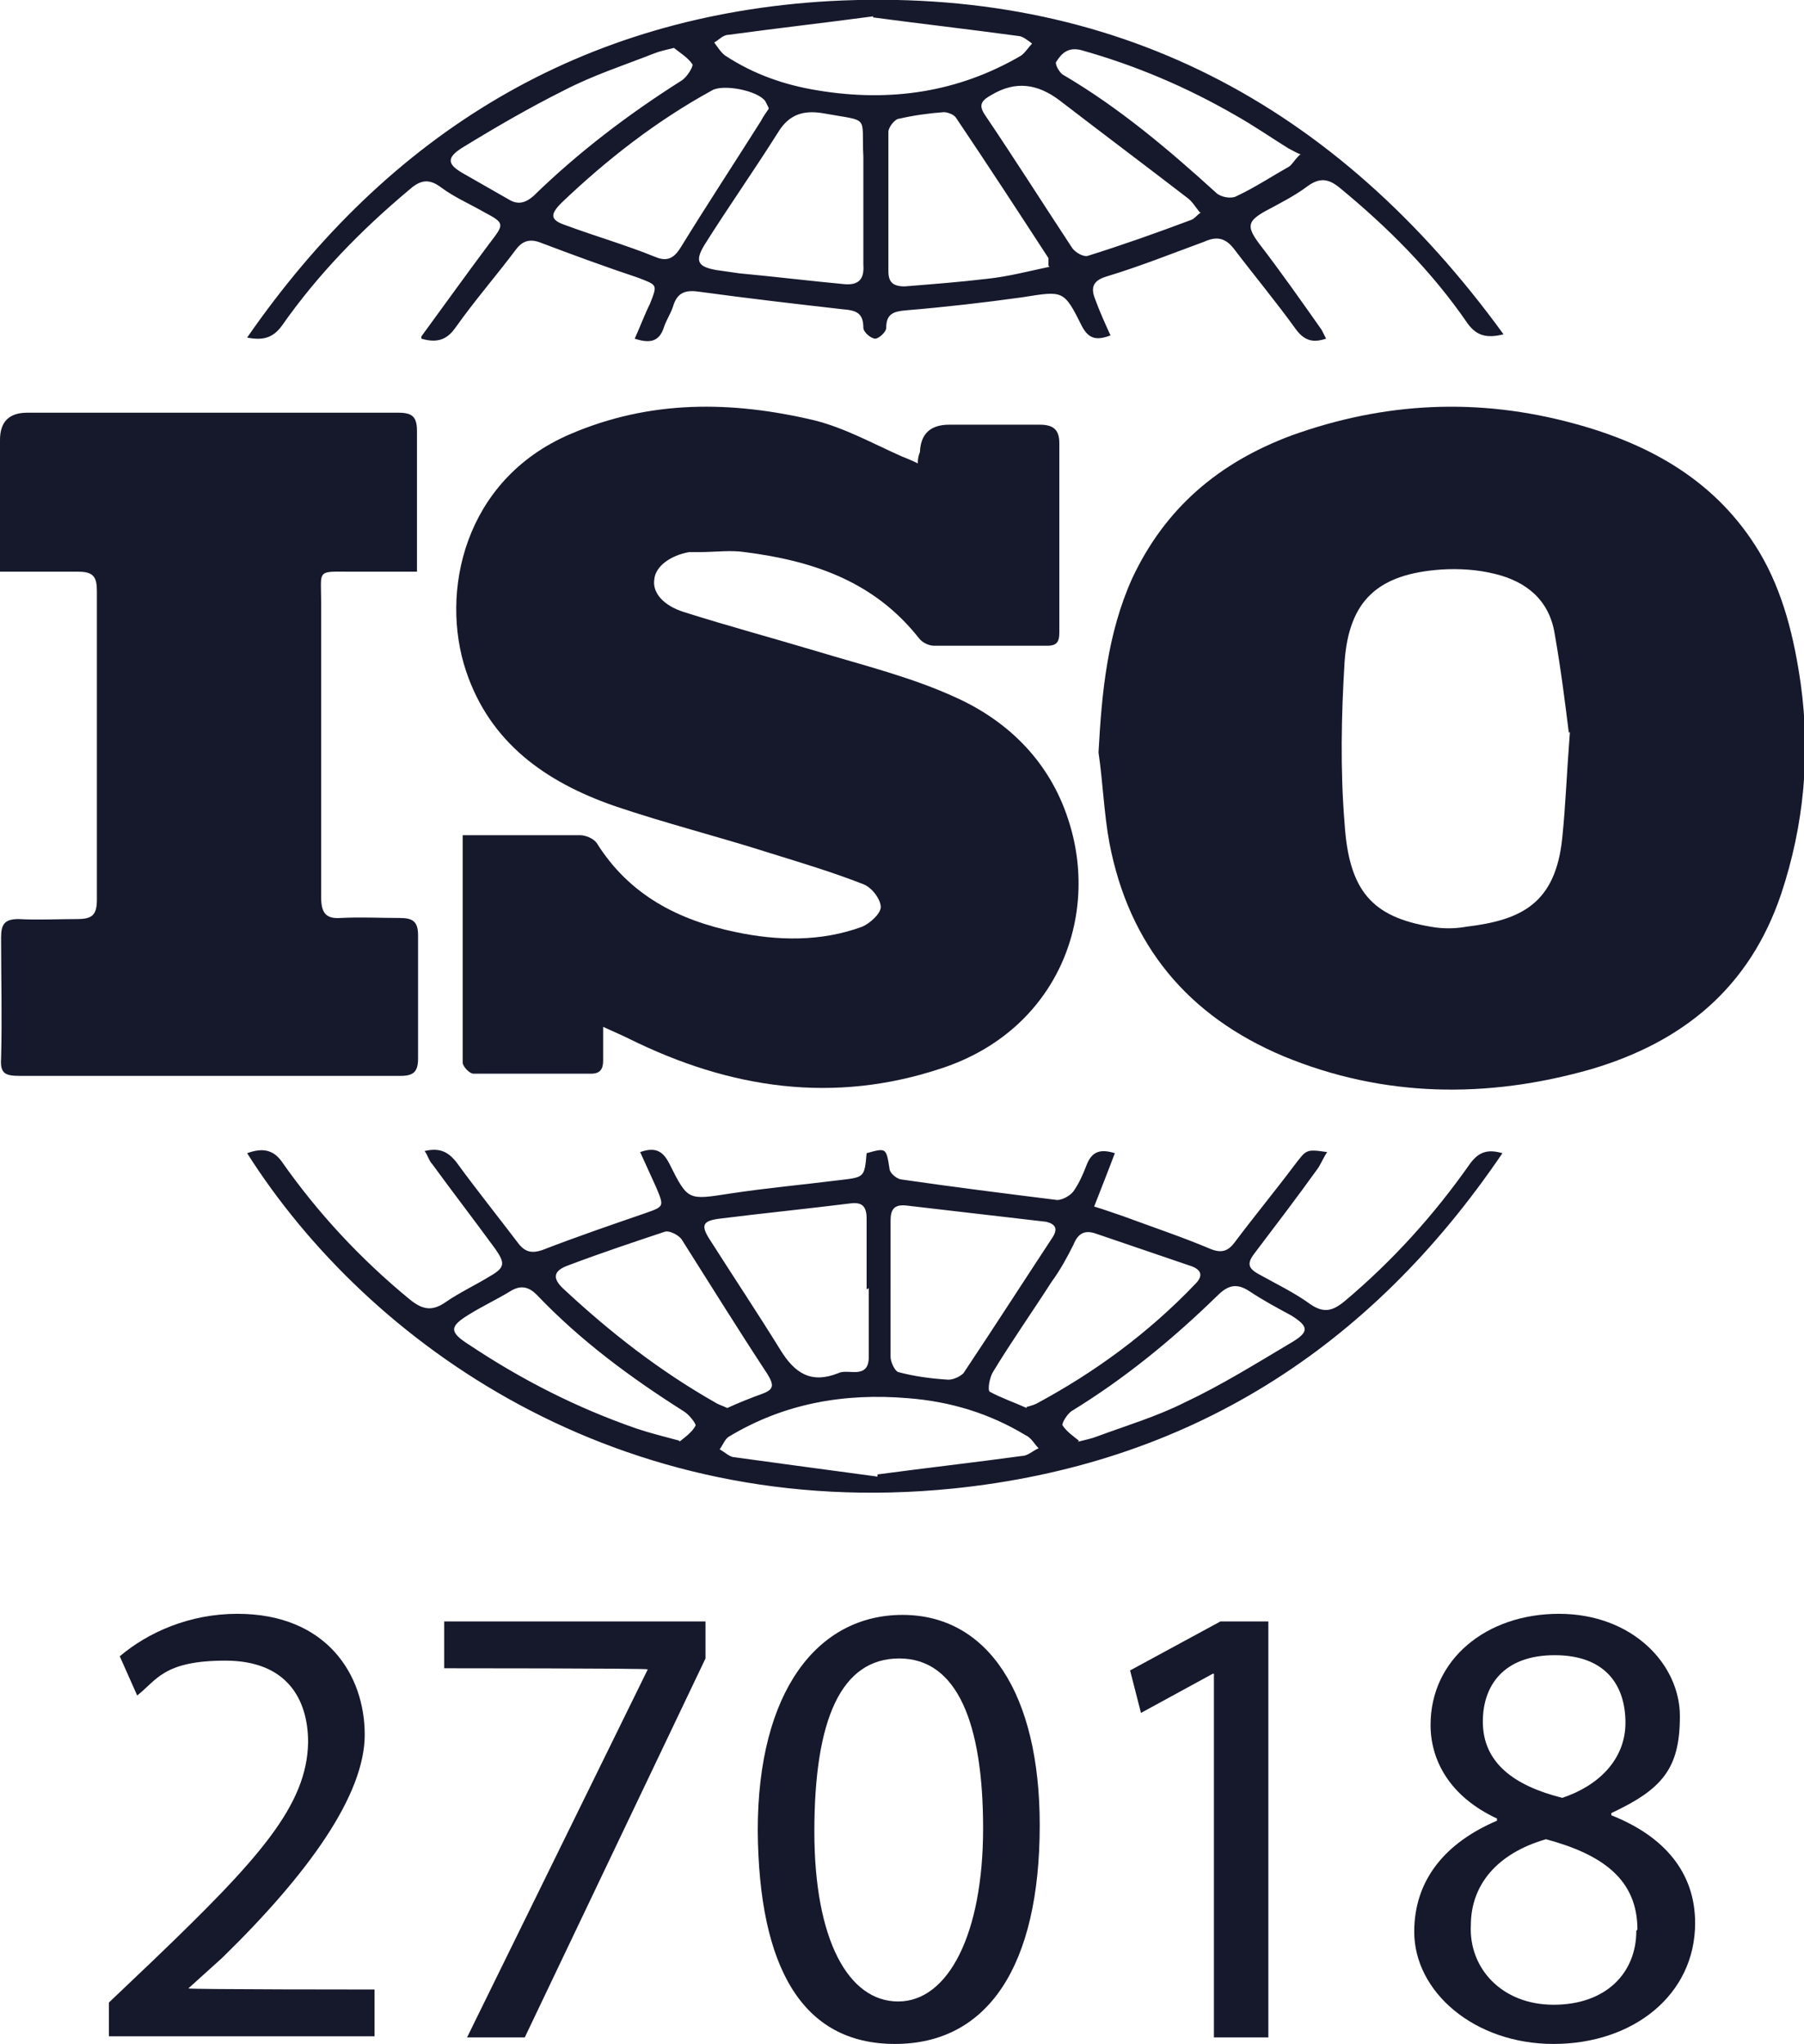
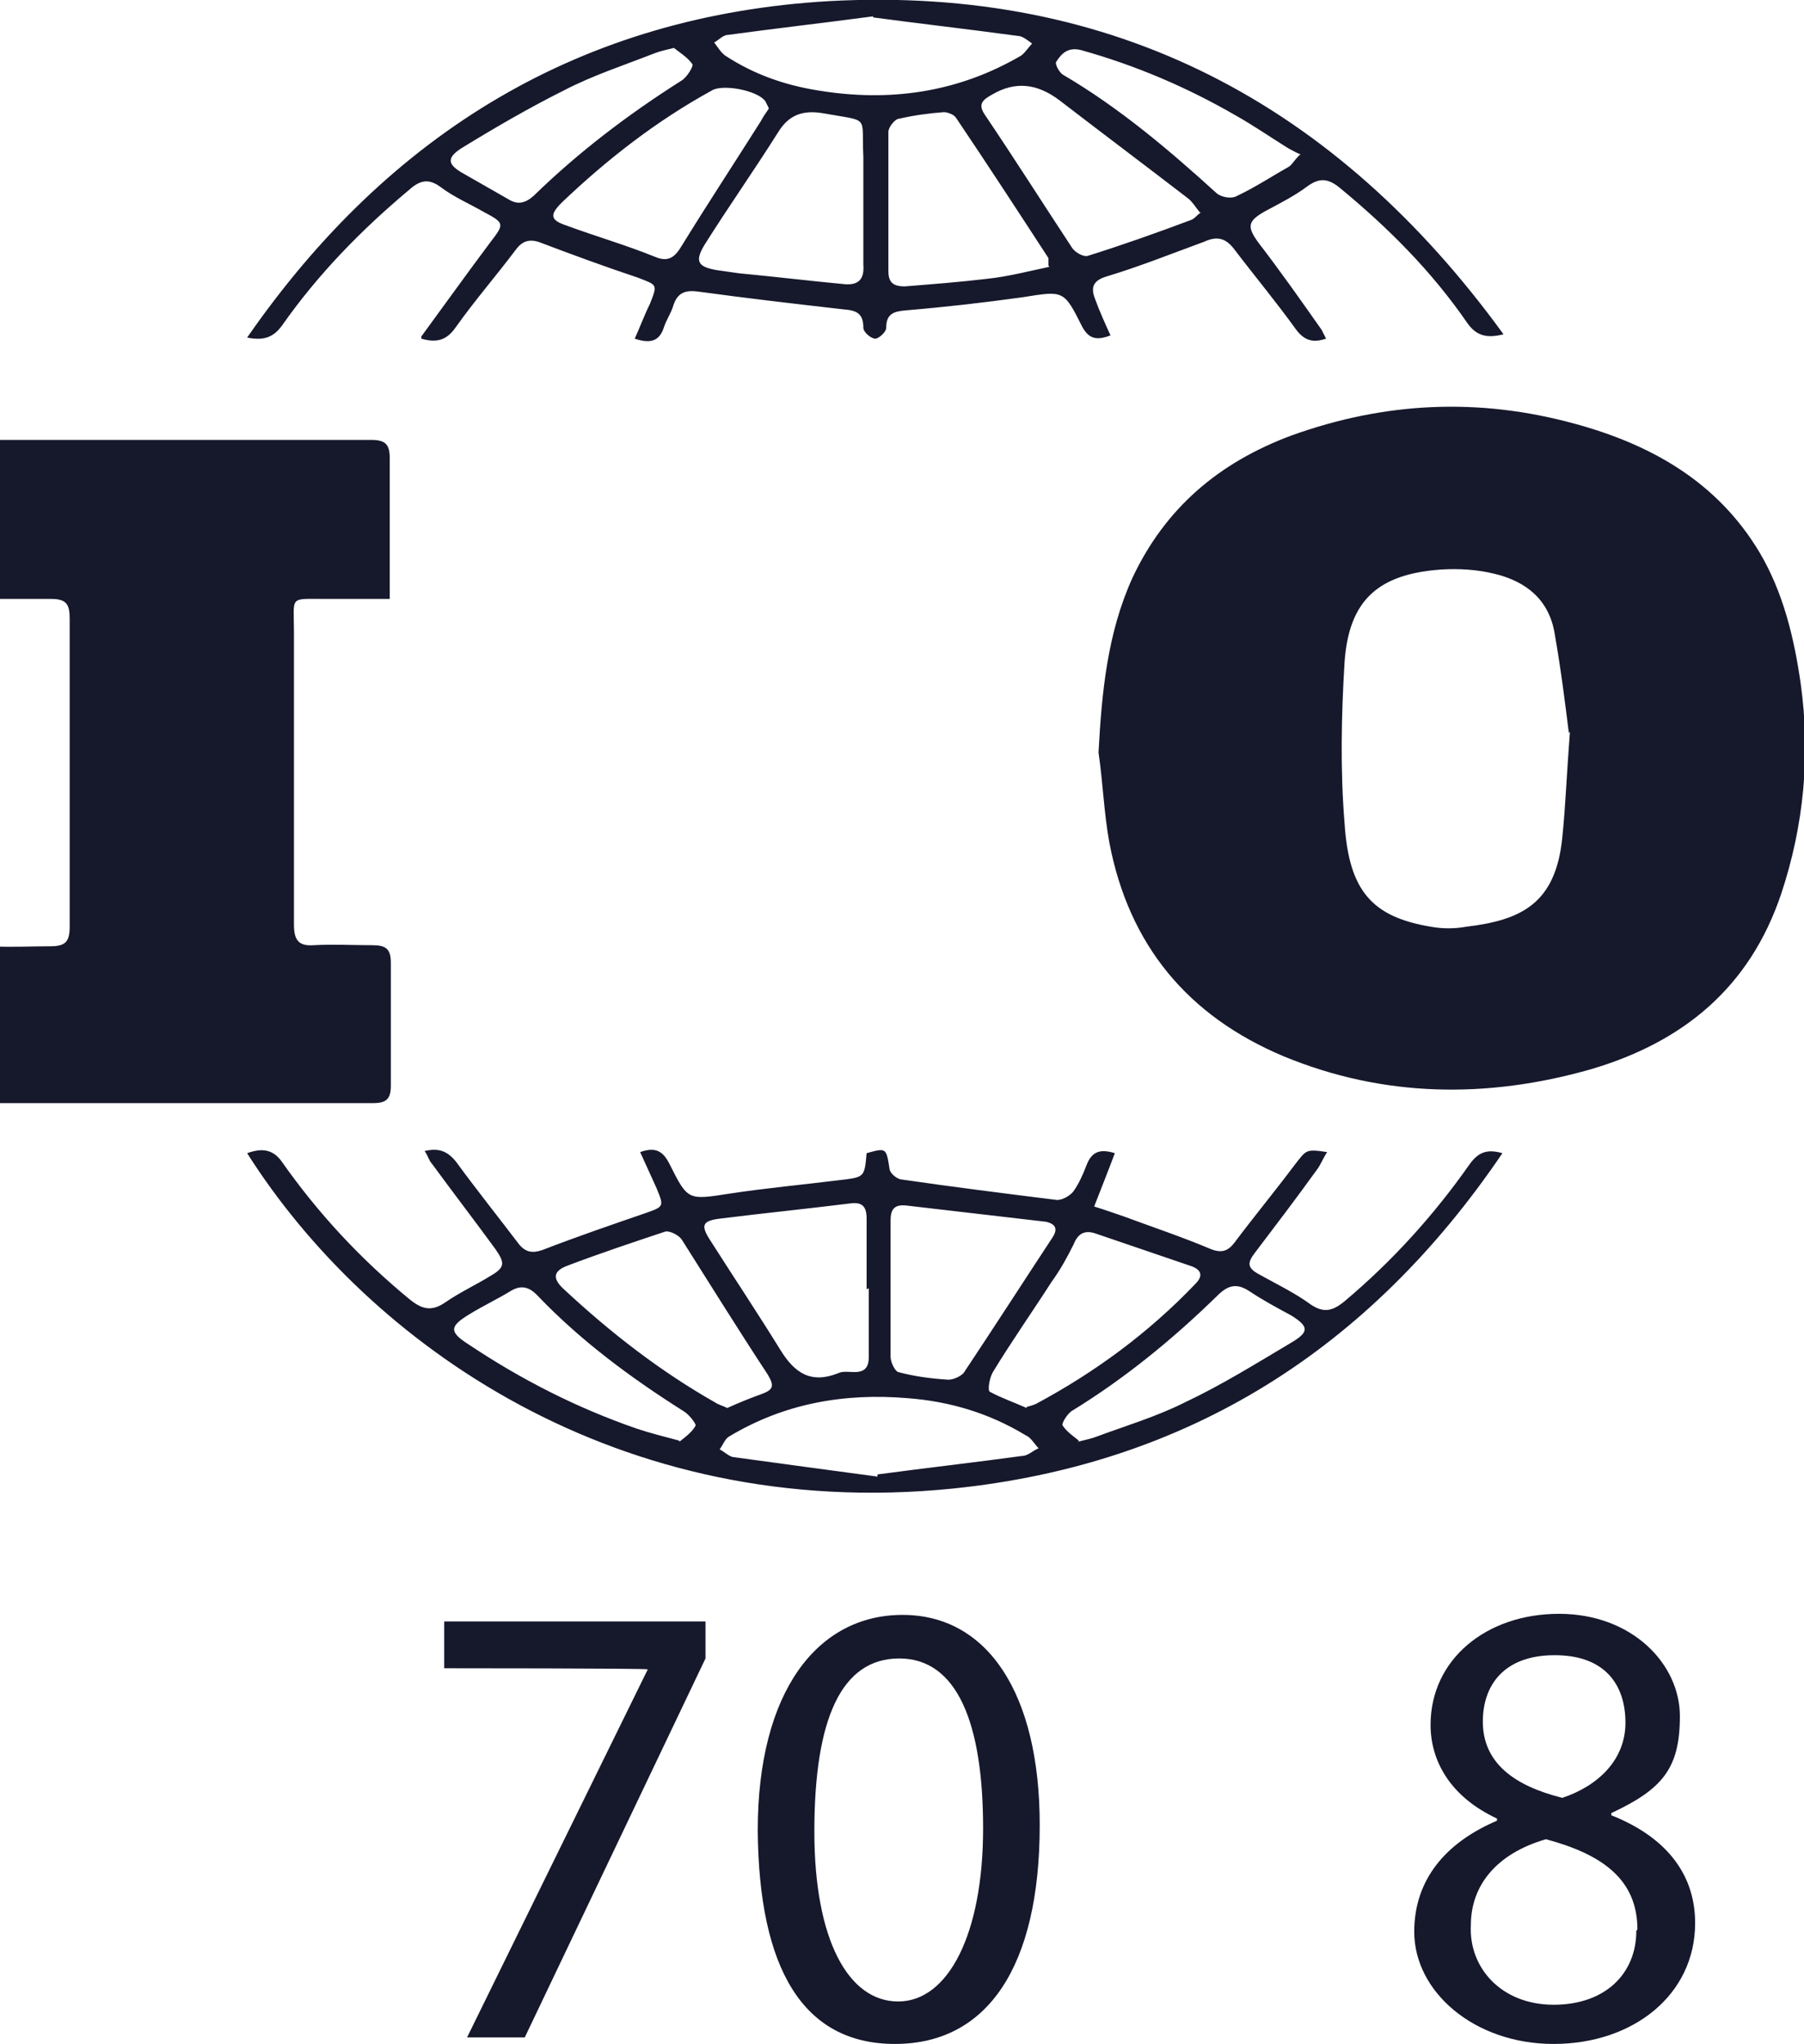
<svg xmlns="http://www.w3.org/2000/svg" id="Layer_2" viewBox="0 0 165.7 187.7">
  <defs>
    <style>.cls-1{fill:#16182c;}</style>
  </defs>
  <g id="Layer_1-2">
    <g>
      <g id="ZH7B02">
        <g>
          <path class="cls-1" d="M100.9,69.1c.3-5.5,.8-10.9,3.1-16,3-6.4,7.9-10.6,14.6-13.1,8.6-3.1,17.2-3.5,26-1.1,7,1.9,13.1,5.3,17,11.8,2.2,3.7,3.2,7.9,3.8,12.1,.9,6.5,.3,13-1.8,19.3-2.9,8.6-9,13.6-17.5,16.1-9.5,2.7-19,2.6-28.2-1.2-8.8-3.7-14.2-10.2-16-19.6-.5-2.7-.6-5.6-1-8.3Zm43.2-1.8c-.3-2.4-.7-5.7-1.3-9.1-.5-3.1-2.6-4.8-5.5-5.5-1.6-.4-3.3-.5-4.9-.4-5.8,.4-8.5,2.8-8.9,8.5-.3,4.9-.4,9.9,0,14.8,.4,6.3,2.6,8.6,7.9,9.5,1.1,.2,2.2,.2,3.3,0,5-.6,8.2-2.1,8.8-8.2,.3-2.9,.4-5.8,.7-9.7Z" />
-           <path class="cls-1" d="M84.3,42.6c0-.6,.1-.8,.2-1.1q.1-2.5,2.7-2.5c2.8,0,5.5,0,8.3,0,1.3,0,1.8,.5,1.8,1.7,0,5.8,0,11.6,0,17.4,0,.8-.2,1.2-1.1,1.2-3.5,0-6.9,0-10.4,0-.5,0-1.1-.3-1.4-.7-4.1-5.2-9.7-7.1-16-7.9-1.3-.2-2.7,0-4.1,0-.3,0-.7,0-1,0-1.7,.3-3.1,1.3-3.2,2.5-.2,1.2,.8,2.4,2.7,3,4.1,1.3,8.2,2.4,12.2,3.6,4.3,1.3,8.8,2.4,12.9,4.3,4.8,2.2,8.5,5.9,10.2,11.1,3,9-1,19.4-11.6,22.9-9.9,3.3-19.4,1.9-28.7-2.7-.6-.3-1.3-.6-2.4-1.1,0,1.3,0,2.2,0,3.1,0,.8-.3,1.2-1.1,1.2-3.6,0-7.2,0-10.8,0-.4,0-1-.7-1-1,0-6.9,0-13.7,0-20.9,.9,0,1.6,0,2.4,0,2.8,0,5.6,0,8.4,0,.5,0,1.2,.3,1.5,.7,3,4.8,7.5,7.1,12.8,8.2,3.8,.8,7.8,.9,11.6-.5,.7-.3,1.7-1.2,1.7-1.8,0-.7-.8-1.8-1.6-2.1-2.8-1.1-5.8-2-8.7-2.9-4.7-1.5-9.5-2.7-14.2-4.3-6.3-2.2-11.4-5.8-13.6-12.4-2.4-7.2-.2-17.5,9.5-21.7,7.4-3.2,14.9-3.1,22.5-1.3,2.8,.7,5.3,2.1,8,3.3,.5,.2,1,.4,1.6,.7Z" />
-           <path class="cls-1" d="M0,52.5c0-4.2,0-8.1,0-12.1q0-2.5,2.5-2.5c11.4,0,22.8,0,34.1,0,1.3,0,1.7,.4,1.7,1.7,0,4.2,0,8.4,0,12.9-2,0-3.9,0-5.9,0-3.4,0-2.9-.3-2.9,3,0,9,0,17.9,0,26.9,0,1.4,.4,2,1.8,1.9,1.8-.1,3.6,0,5.4,0,1.2,0,1.7,.3,1.7,1.6,0,3.8,0,7.5,0,11.3,0,1.2-.4,1.6-1.6,1.6-4.4,0-8.7,0-13.1,0-7.3,0-14.6,0-21.9,0-1.3,0-1.8-.2-1.7-1.6,.1-3.7,0-7.4,0-11.1,0-1.2,.3-1.7,1.6-1.7,1.8,.1,3.6,0,5.4,0,1.4,0,1.8-.4,1.8-1.8,0-8.1,0-16.1,0-24.2,0-1.4,0-2.7,0-4.1,0-1.3-.3-1.8-1.7-1.8-2.3,0-4.6,0-7.1,0Z" />
+           <path class="cls-1" d="M0,52.5c0-4.2,0-8.1,0-12.1c11.4,0,22.8,0,34.1,0,1.3,0,1.7,.4,1.7,1.7,0,4.2,0,8.4,0,12.9-2,0-3.9,0-5.9,0-3.4,0-2.9-.3-2.9,3,0,9,0,17.9,0,26.9,0,1.4,.4,2,1.8,1.9,1.8-.1,3.6,0,5.4,0,1.2,0,1.7,.3,1.7,1.6,0,3.8,0,7.5,0,11.3,0,1.2-.4,1.6-1.6,1.6-4.4,0-8.7,0-13.1,0-7.3,0-14.6,0-21.9,0-1.3,0-1.8-.2-1.7-1.6,.1-3.7,0-7.4,0-11.1,0-1.2,.3-1.7,1.6-1.7,1.8,.1,3.6,0,5.4,0,1.4,0,1.8-.4,1.8-1.8,0-8.1,0-16.1,0-24.2,0-1.4,0-2.7,0-4.1,0-1.3-.3-1.8-1.7-1.8-2.3,0-4.6,0-7.1,0Z" />
          <path class="cls-1" d="M23,105.8c1.3-.4,2.2-.1,2.9,.9,3.3,4.7,7.2,8.9,11.7,12.6,1.1,.9,2,1.2,3.3,.3,1.3-.9,2.8-1.6,4.1-2.4,1.4-.8,1.4-1.2,.5-2.5-1.9-2.6-3.9-5.2-5.8-7.8-.3-.3-.4-.8-.7-1.2,1.3-.3,2.1,0,2.9,1,1.9,2.6,3.9,5.1,5.8,7.6,.6,.7,1.2,.8,2.1,.5,3.1-1.2,6.3-2.3,9.5-3.4,1.7-.6,1.7-.6,1-2.3-.5-1.1-1-2.2-1.5-3.3,1.4-.5,2.1-.1,2.7,1.1,1.7,3.4,1.7,3.3,5.6,2.7,3.3-.5,6.6-.8,9.8-1.2,2.5-.3,2.5-.2,2.7-2.5,1.8-.5,1.8-.5,2.1,1.4,0,.4,.6,.9,1,1,4.8,.7,9.6,1.3,14.4,1.9,.5,0,1.2-.4,1.5-.8,.5-.7,.9-1.6,1.2-2.4,.5-1.3,1.3-1.5,2.6-1.1-.6,1.6-1.2,3.1-1.9,4.9,1,.3,1.8,.6,2.7,.9,2.7,1,5.4,1.9,8,3,1,.4,1.6,.2,2.2-.6,1.8-2.4,3.7-4.7,5.5-7.1,1.1-1.4,1-1.5,3-1.2-.4,.6-.6,1.2-1,1.7-1.8,2.5-3.7,5-5.6,7.5-.7,.9-.8,1.4,.3,2,1.6,.9,3.3,1.7,4.8,2.8,1.2,.8,2,.6,3.1-.3,4.4-3.7,8.2-7.9,11.5-12.6,.8-1.1,1.6-1.4,3-1-12.2,18-28.9,28.6-50.5,30.8-30.7,3.1-53.7-13.3-64.8-30.8Zm58.8,12.5c0,2.1,0,4.2,0,6.3,0,.5,.4,1.3,.7,1.4,1.5,.4,3,.6,4.6,.7,.5,0,1.1-.3,1.4-.6,2.8-4.2,5.5-8.4,8.2-12.5,.5-.8,.2-1.2-.6-1.4-4.3-.5-8.6-1-12.9-1.5-1.1-.1-1.4,.4-1.4,1.4,0,2.1,0,4.2,0,6.3Zm-2.2,.1s0,0,0,0c0-2.2,0-4.3,0-6.5,0-1.1-.4-1.5-1.4-1.4-4,.5-8,.9-12,1.4-1.7,.2-1.9,.6-.9,2.1,2.1,3.3,4.3,6.6,6.4,10,1.3,2.1,2.8,3.1,5.3,2.1,.4-.2,1-.1,1.5-.1,.9,0,1.3-.4,1.3-1.4,0-2.1,0-4.2,0-6.3Zm-12.8,10.9c1.1-.5,2.1-.9,3.2-1.3,1.1-.4,1.1-.8,.5-1.8-2.7-4.1-5.3-8.3-7.9-12.4-.3-.4-1.1-.8-1.5-.7-3,1-6,2-8.9,3.1-1.4,.5-1.5,1.2-.4,2.2,4.3,4,8.8,7.5,13.9,10.4,.3,.2,.7,.3,1.1,.5Zm27.5-.1c.4-.1,.7-.2,.9-.3,5.4-2.9,10.3-6.5,14.6-11,.6-.6,.7-1.2-.3-1.6-2.9-1-5.9-2-8.8-3-1.1-.4-1.7,0-2.1,1-.6,1.2-1.2,2.3-2,3.4-1.8,2.8-3.7,5.5-5.4,8.3-.3,.5-.5,1.6-.3,1.8,1.1,.6,2.3,1,3.4,1.5Zm-13.7,6.2c4.5-.6,8.9-1.1,13.3-1.7,.5,0,1-.5,1.5-.7-.4-.4-.7-1-1.2-1.2-3.3-2-6.9-3.1-10.8-3.4-5.9-.5-11.4,.5-16.4,3.5-.4,.2-.6,.8-.9,1.2,.4,.2,.8,.6,1.2,.7,4.4,.6,8.8,1.2,13.3,1.8Zm18.4-3c.8-.2,1.3-.3,1.8-.5,2.7-1,5.4-1.8,8-3.1,3.4-1.6,6.6-3.6,9.8-5.5,1.7-1,1.6-1.5,0-2.5-1.3-.7-2.6-1.4-3.8-2.2-1.2-.8-2-.6-3,.4-4.1,4-8.5,7.6-13.4,10.6-.4,.3-.9,1.1-.8,1.3,.4,.6,1,1,1.5,1.4Zm-36.6,0c.5-.4,1.2-.9,1.5-1.5,0-.2-.6-1-1.1-1.3-4.9-3.1-9.5-6.5-13.5-10.7-.7-.7-1.4-.9-2.3-.4-1.3,.8-2.6,1.4-3.9,2.2-1.8,1.1-1.9,1.6,0,2.8,4.8,3.2,9.9,5.8,15.4,7.7,1.2,.4,2.4,.7,3.9,1.1Z" />
          <path class="cls-1" d="M38.7,30.9c2.2-3,4.2-5.8,6.3-8.6,1.3-1.7,1.4-1.8-.5-2.8-1.4-.8-2.8-1.4-4-2.3-1.2-.9-2-.6-3,.3-4.4,3.7-8.3,7.7-11.6,12.4-.8,1.1-1.7,1.4-3.2,1.1C35.8,12.1,53.5,1.4,76.2,.1c26.1-1.4,46.5,9.4,61.9,30.6-1.6,.4-2.5,.1-3.3-1-3.3-4.8-7.3-8.8-11.8-12.5-1-.8-1.8-.9-2.9-.1-1.2,.9-2.6,1.6-3.9,2.3-1.6,.9-1.7,1.4-.6,2.9,2,2.6,3.9,5.3,5.8,8,.1,.2,.2,.4,.4,.8-1.2,.4-2,.2-2.8-.9-1.8-2.5-3.8-4.9-5.7-7.4-.8-1-1.6-1.1-2.7-.6-3,1.1-6,2.3-9,3.2-1.3,.4-1.4,1.1-1,2.1,.4,1.1,.9,2.2,1.4,3.3-1.3,.5-2,.3-2.6-.8-1.7-3.4-1.7-3.3-5.5-2.7-3.6,.5-7.1,.9-10.7,1.2-1.1,.1-1.8,.3-1.8,1.6,0,.4-.7,1-1,1-.4,0-1.1-.6-1.1-1,0-1.4-.7-1.6-1.9-1.7-4.4-.5-8.7-1-13.1-1.6-1.3-.2-2.1,0-2.5,1.4-.2,.6-.6,1.2-.8,1.8-.4,1.3-1.2,1.6-2.7,1.1,.5-1.1,.9-2.2,1.4-3.2,.7-1.8,.7-1.7-1.1-2.4-3-1-6-2.1-8.9-3.2-1-.4-1.7-.2-2.3,.6-1.8,2.4-3.8,4.7-5.5,7.1-.7,1-1.5,1.6-3.2,1.1Zm40.6-12.3s0,0,0,0c0-1.4,0-2.8,0-4.2-.2-3.9,.7-3.2-3.7-4-1.8-.3-3.1,.1-4.1,1.7-2.2,3.5-4.6,6.9-6.8,10.4-.9,1.5-.6,2,1.1,2.3,.7,.1,1.4,.2,2.1,.3,3.2,.3,6.5,.7,9.7,1,1.3,.1,1.8-.5,1.7-1.8,0-1.9,0-3.9,0-5.9Zm17,5.8c0-.5,0-.6,0-.7-2.8-4.3-5.6-8.6-8.5-12.9-.2-.3-.8-.5-1.1-.5-1.4,.1-2.8,.3-4.1,.6-.4,0-1,.8-1,1.2,0,4.3,0,8.5,0,12.8,0,1,.4,1.4,1.5,1.4,2.5-.2,5.1-.4,7.6-.7,1.9-.2,3.8-.7,5.7-1.1Zm13.9-4.9c-.4-.5-.7-1-1.1-1.3-3.9-3-7.9-6-11.8-9-2-1.5-4-1.8-6.2-.5-.9,.5-1.3,.9-.6,1.9,2.7,4,5.3,8.1,8,12.2,.3,.4,1,.8,1.4,.7,3.2-1,6.3-2.1,9.5-3.3,.3-.1,.5-.4,.9-.7Zm-39.6-9.6c-.1-.2-.2-.4-.3-.6-.7-1-3.9-1.6-4.9-1-5.1,2.8-9.6,6.3-13.8,10.3-1.1,1.1-1.1,1.6,.4,2.1,2.7,1,5.5,1.8,8.2,2.9,1.2,.5,1.8,0,2.4-1,2.4-3.9,4.9-7.7,7.3-11.5,.2-.4,.5-.8,.7-1.1ZM80.2,1.5c-4.5,.6-8.9,1.1-13.3,1.7-.5,0-.9,.5-1.3,.7,.3,.4,.6,.9,1,1.2,2.6,1.7,5.4,2.7,8.5,3.2,6.6,1.1,12.9,.2,18.7-3.2,.4-.3,.7-.8,1-1.1-.4-.3-.9-.7-1.3-.7-4.4-.6-8.8-1.1-13.3-1.7Zm-18.3,2.9c-.8,.2-1.3,.3-1.8,.5-2.8,1.1-5.6,2-8.3,3.4-3.2,1.6-6.3,3.4-9.4,5.3-1.4,.9-1.3,1.5,.1,2.3,1.4,.8,2.8,1.6,4.2,2.4,.8,.5,1.5,.4,2.3-.3,4.1-4,8.7-7.5,13.6-10.6,.5-.3,1.1-1.3,1-1.5-.4-.6-1.2-1.1-1.7-1.5Zm57.6,9.8c-.5-.2-.8-.4-1.2-.6-1.6-1-3.2-2.1-4.8-3-4.5-2.6-9.2-4.6-14.2-6-1.2-.3-1.8,.3-2.3,1.1-.1,.2,.3,1,.7,1.2,5.1,3,9.6,6.8,14,10.8,.4,.4,1.4,.6,1.9,.3,1.7-.8,3.2-1.8,4.8-2.7,.3-.2,.4-.5,1-1.1Z" />
        </g>
      </g>
      <g>
-         <path class="cls-1" d="M10,187.1v-3.2l4.1-3.9c9.7-9.3,14.1-14.2,14.2-20,0-3.9-1.9-7.5-7.6-7.5s-6.3,1.8-8.1,3.2l-1.6-3.6c2.6-2.2,6.4-3.9,10.8-3.9,8.2,0,11.7,5.6,11.7,11.1s-5.1,12.7-13.1,20.5l-3.1,2.8h0c0,.1,17.1,.1,17.1,.1v4.3H10Z" />
        <path class="cls-1" d="M64.8,148.9v3.4l-16.6,34.8h-5.3l16.6-33.8h0c0-.1-18.7-.1-18.7-.1v-4.3h24.1Z" />
        <path class="cls-1" d="M95.5,167.6c0,13-4.8,20.1-13.3,20.1s-12.5-7-12.6-19.6c0-12.8,5.5-19.8,13.3-19.8s12.6,7.2,12.6,19.3Zm-20.7,.6c0,9.9,3.1,15.6,7.7,15.6s7.8-6.2,7.8-15.9-2.4-15.6-7.7-15.6-7.8,5.5-7.8,15.9Z" />
-         <path class="cls-1" d="M111.5,153.7h-.1l-6.6,3.6-1-3.9,8.3-4.5h4.4v38.2h-5v-33.3Z" />
        <path class="cls-1" d="M129.9,177.4c0-4.8,2.9-8.2,7.6-10.2v-.2c-4.3-2-6.1-5.3-6.1-8.6,0-6,5.1-10.2,11.8-10.2s11.1,4.6,11.1,9.4-1.6,6.7-6.3,8.9v.2c4.8,1.9,7.7,5.2,7.7,9.9,0,6.6-5.7,11.1-13,11.1s-12.8-4.8-12.8-10.3Zm20.5-.2c0-4.6-3.2-6.9-8.4-8.3-4.5,1.3-6.9,4.2-6.9,7.9-.2,3.9,2.8,7.3,7.6,7.3s7.6-2.9,7.6-6.8Zm-14.2-19.1c0,3.8,2.9,5.9,7.3,7,3.3-1.1,5.8-3.5,5.8-6.9s-1.8-6.2-6.5-6.2-6.6,2.8-6.6,6.1Z" />
      </g>
    </g>
  </g>
</svg>